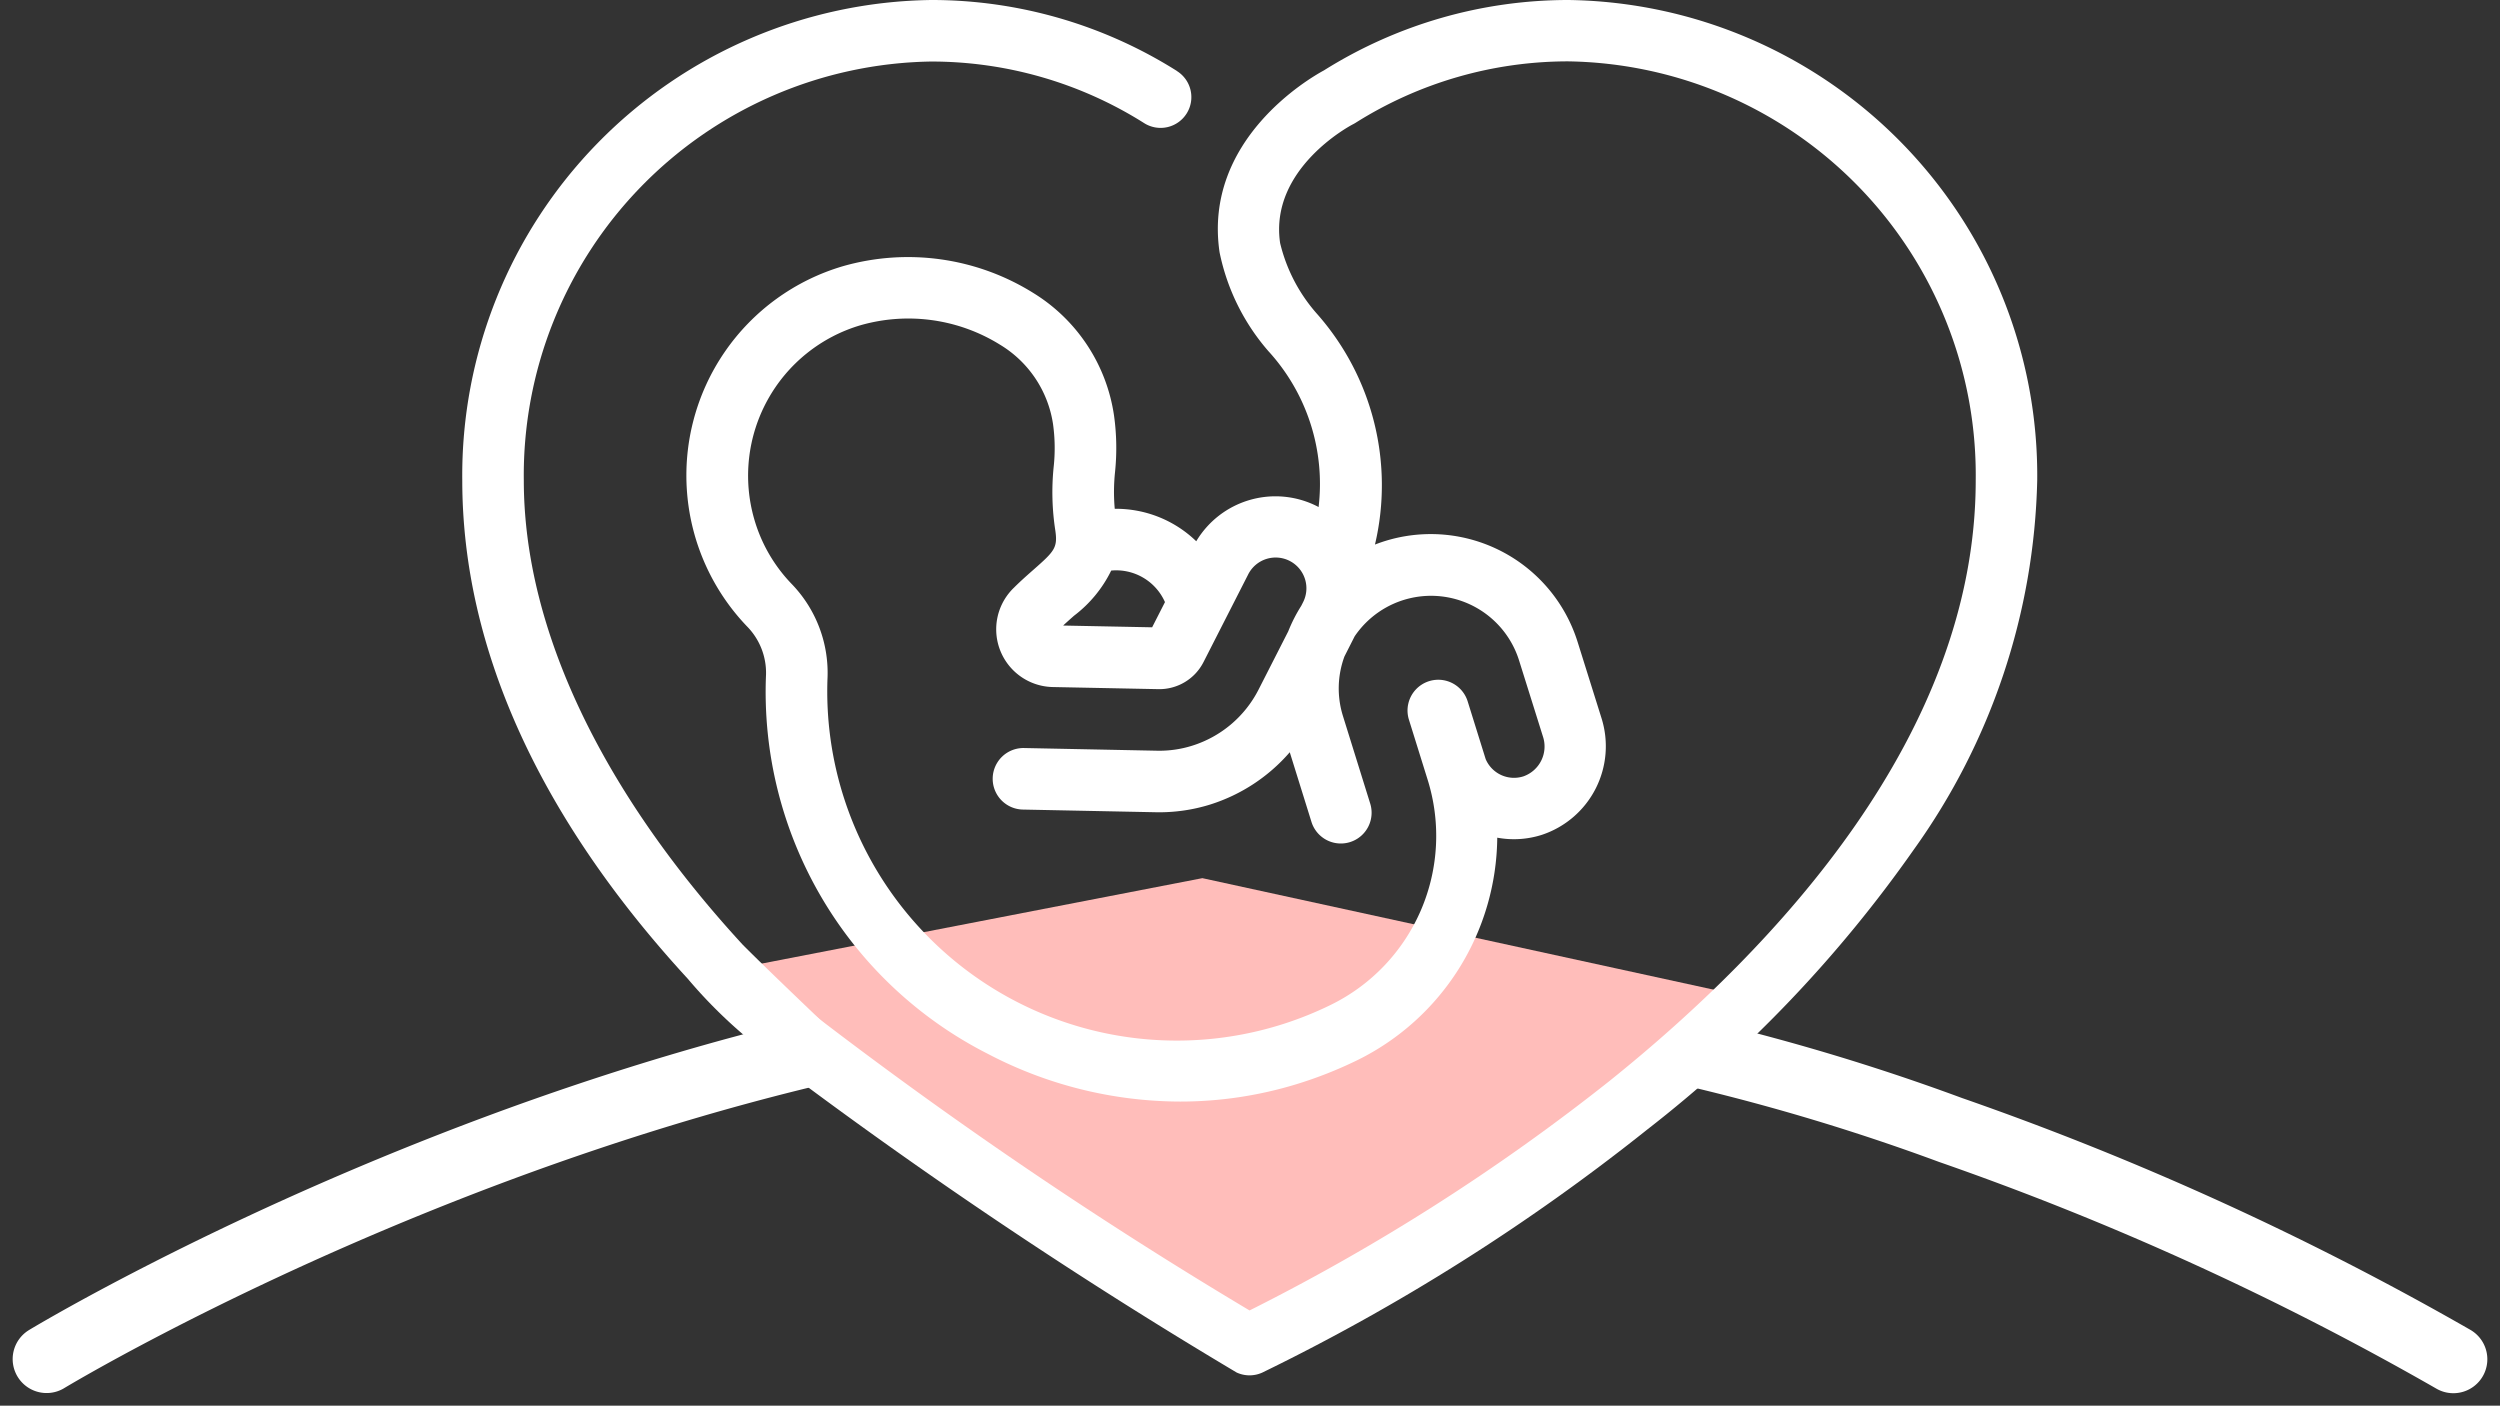
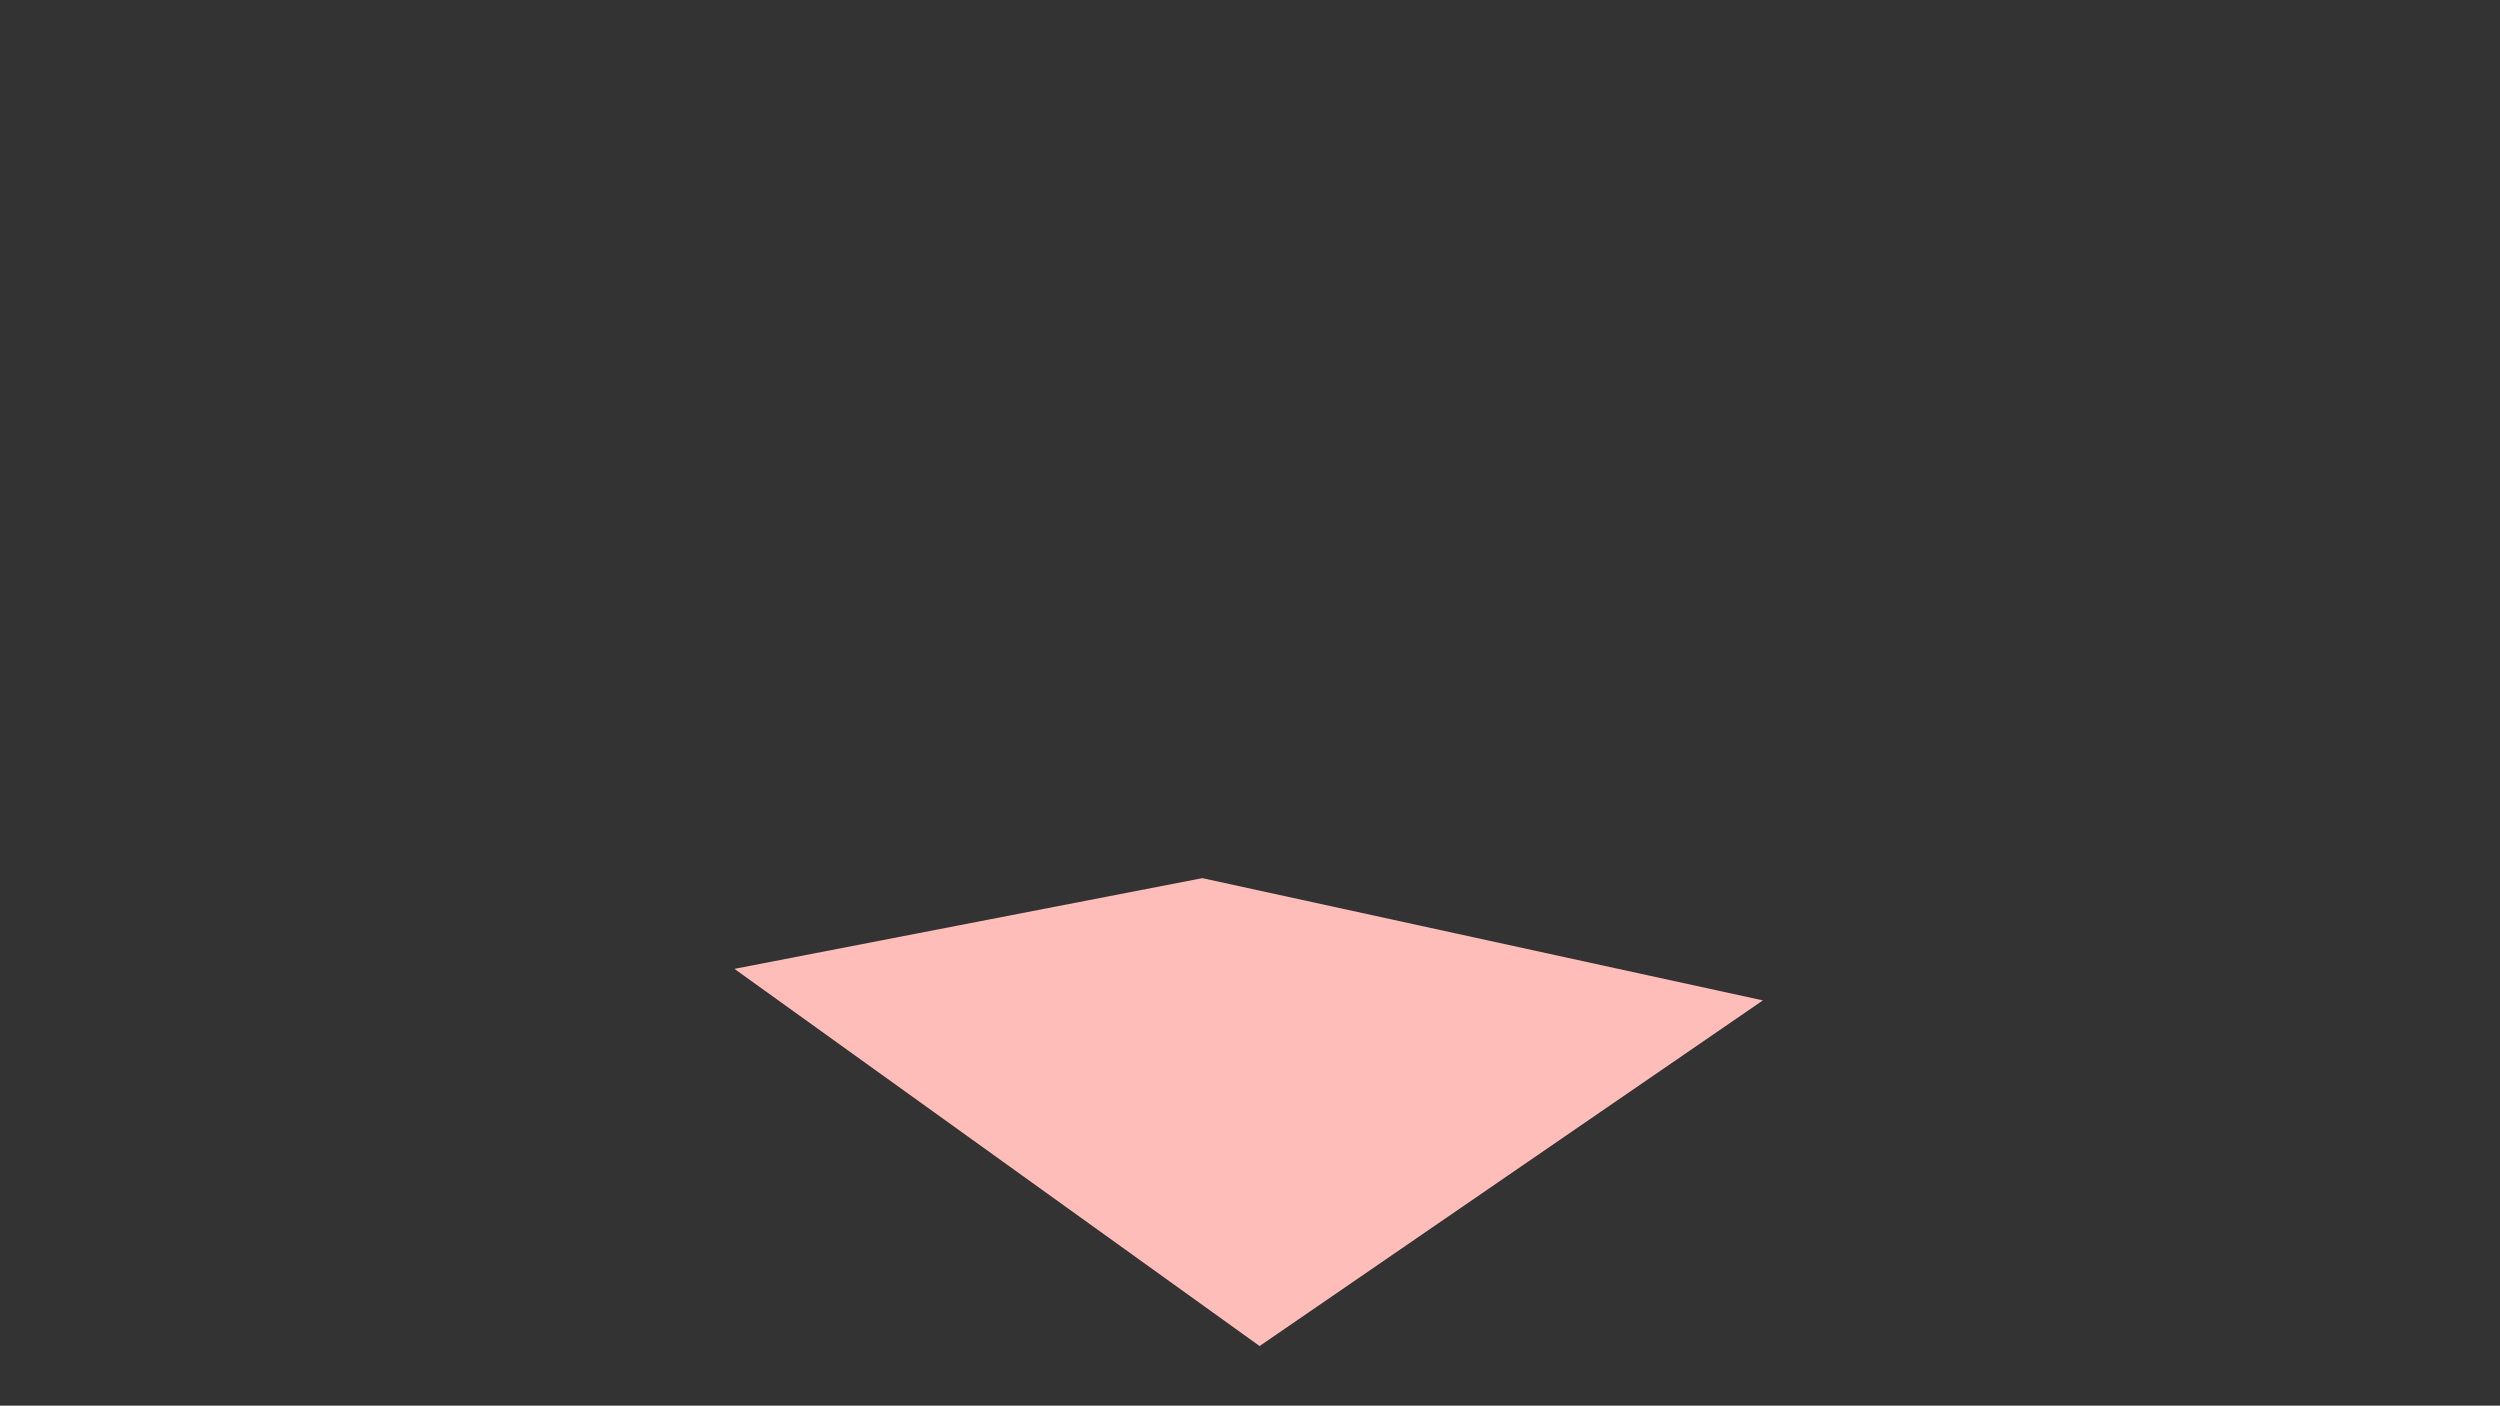
<svg xmlns="http://www.w3.org/2000/svg" width="73.62" height="41.395" viewBox="0 0 73.62 41.395">
  <rect x="0" y="0" width="73.62" height="41.395" fill="#333333" stroke="none" />
  <g id="icon" transform="translate(-327.445 -68.964)">
-     <path id="Path_1646" data-name="Path 1646" d="M1831-167.167s17.144-10.385,34.839-10.7c.018,0,.284,0,.55,0a64.019,64.019,0,0,1,20.678,3.954,87.82,87.82,0,0,1,14.807,6.751" transform="translate(-1502.182 276.153)" fill="none" stroke="#fff" stroke-linecap="round" stroke-width="2" />
-     <path id="Path_1647" data-name="Path 1647" d="M132.758,150.44l15.465,11.107,14.82-10.178-16.506-3.6Z" transform="translate(216.315 -52.945)" fill="#ffbdba" />
-     <path id="Path_1095" data-name="Path 1095" d="M98.806,32.468a13.548,13.548,0,0,0-7.2,2.073c-.415.224-3.561,2.043-3.073,5.357a6.366,6.366,0,0,0,1.438,2.911A5.793,5.793,0,0,1,91.449,47.4l-.036-.02a2.717,2.717,0,0,0-3.567,1.027,3.4,3.4,0,0,0-2.4-.956,5.622,5.622,0,0,1,.009-1.087,6.906,6.906,0,0,0-.03-1.658A5.1,5.1,0,0,0,83.055,41.1a6.969,6.969,0,0,0-5.61-.794,6.424,6.424,0,0,0-2.826,10.61,1.948,1.948,0,0,1,.558,1.415,11.951,11.951,0,0,0,6.542,11.176,12.254,12.254,0,0,0,5.653,1.4,11.714,11.714,0,0,0,3.42-.51,12.231,12.231,0,0,0,1.8-.71,7.374,7.374,0,0,0,4.118-6.551,2.7,2.7,0,0,0,1.321-.086,2.749,2.749,0,0,0,1.748-3.437l-.7-2.233a4.532,4.532,0,0,0-5.97-2.876,7.619,7.619,0,0,0-1.693-6.778,4.846,4.846,0,0,1-1.1-2.1c-.321-2.181,2.05-3.451,2.149-3.5q.035-.018.069-.039a11.739,11.739,0,0,1,6.266-1.812,12.187,12.187,0,0,1,12,12.336c0,7.464-5.861,13.737-10.777,17.684a61.185,61.185,0,0,1-10.607,6.763,132.943,132.943,0,0,1-12.784-8.671.906.906,0,1,0-1.116,1.428,150.487,150.487,0,0,0,13.52,9.071.906.906,0,0,0,.759,0,61.01,61.01,0,0,0,11.332-7.155,38.2,38.2,0,0,0,7.846-8.239,19.392,19.392,0,0,0,3.638-10.882A14,14,0,0,0,98.806,32.468ZM84.247,50.6a3.715,3.715,0,0,0,1.095-1.33,1.571,1.571,0,0,1,1.583.929l-.378.742-2.621-.052C84.034,50.788,84.142,50.693,84.247,50.6Zm7.963,1.2.3-.592a2.717,2.717,0,0,1,4.845.716l.7,2.232a.932.932,0,0,1-.574,1.174.907.907,0,0,1-1.112-.508l-.53-1.7a.906.906,0,1,0-1.73.539l.544,1.746A5.54,5.54,0,0,1,91.8,62.063a10.295,10.295,0,0,1-14.306-6.03,10.251,10.251,0,0,1-.505-3.628,3.767,3.767,0,0,0-1.062-2.746,4.56,4.56,0,0,1-1.1-1.913,4.62,4.62,0,0,1,3.132-5.7,5.114,5.114,0,0,1,4.114.576,3.3,3.3,0,0,1,1.555,2.33,5.136,5.136,0,0,1,.019,1.269,7.367,7.367,0,0,0,.049,1.868c.074.509-.026.613-.641,1.154-.169.149-.361.317-.559.513l-.007.007-.011.011A1.7,1.7,0,0,0,83.622,52.7l3.11.062a1.46,1.46,0,0,0,1.327-.795l1.311-2.572a.906.906,0,1,1,1.614.823l-.046.091a4.55,4.55,0,0,0-.383.751l-.882,1.731a3.3,3.3,0,0,1-1.952,1.638,3.224,3.224,0,0,1-1.026.146l-3.919-.079a.906.906,0,0,0-.036,1.812l3.919.079a5.045,5.045,0,0,0,1.6-.228A5.142,5.142,0,0,0,90.6,54.62l.639,2.051a.906.906,0,1,0,1.73-.539l-.807-2.592A2.723,2.723,0,0,1,92.21,51.8Z" transform="translate(274.826 36.496)" fill="#fff" />
-     <path id="Path_1097" data-name="Path 1097" d="M21.047,34.559a13.545,13.545,0,0,0-7.231-2.091A14,14,0,0,0,0,46.616c0,4.927,2.27,9.923,6.64,14.674a14.333,14.333,0,0,0,2.813,2.55,9.719,9.719,0,0,0,1.553-.9s-1.9-1.8-2.75-2.655C4.2,55.874,1.812,51.074,1.812,46.616a12.187,12.187,0,0,1,12-12.336,11.737,11.737,0,0,1,6.265,1.812.906.906,0,1,0,.966-1.533Z" transform="translate(341.058 36.496)" fill="#fff" />
+     <path id="Path_1647" data-name="Path 1647" d="M132.758,150.44l15.465,11.107,14.82-10.178-16.506-3.6" transform="translate(216.315 -52.945)" fill="#ffbdba" />
  </g>
</svg>